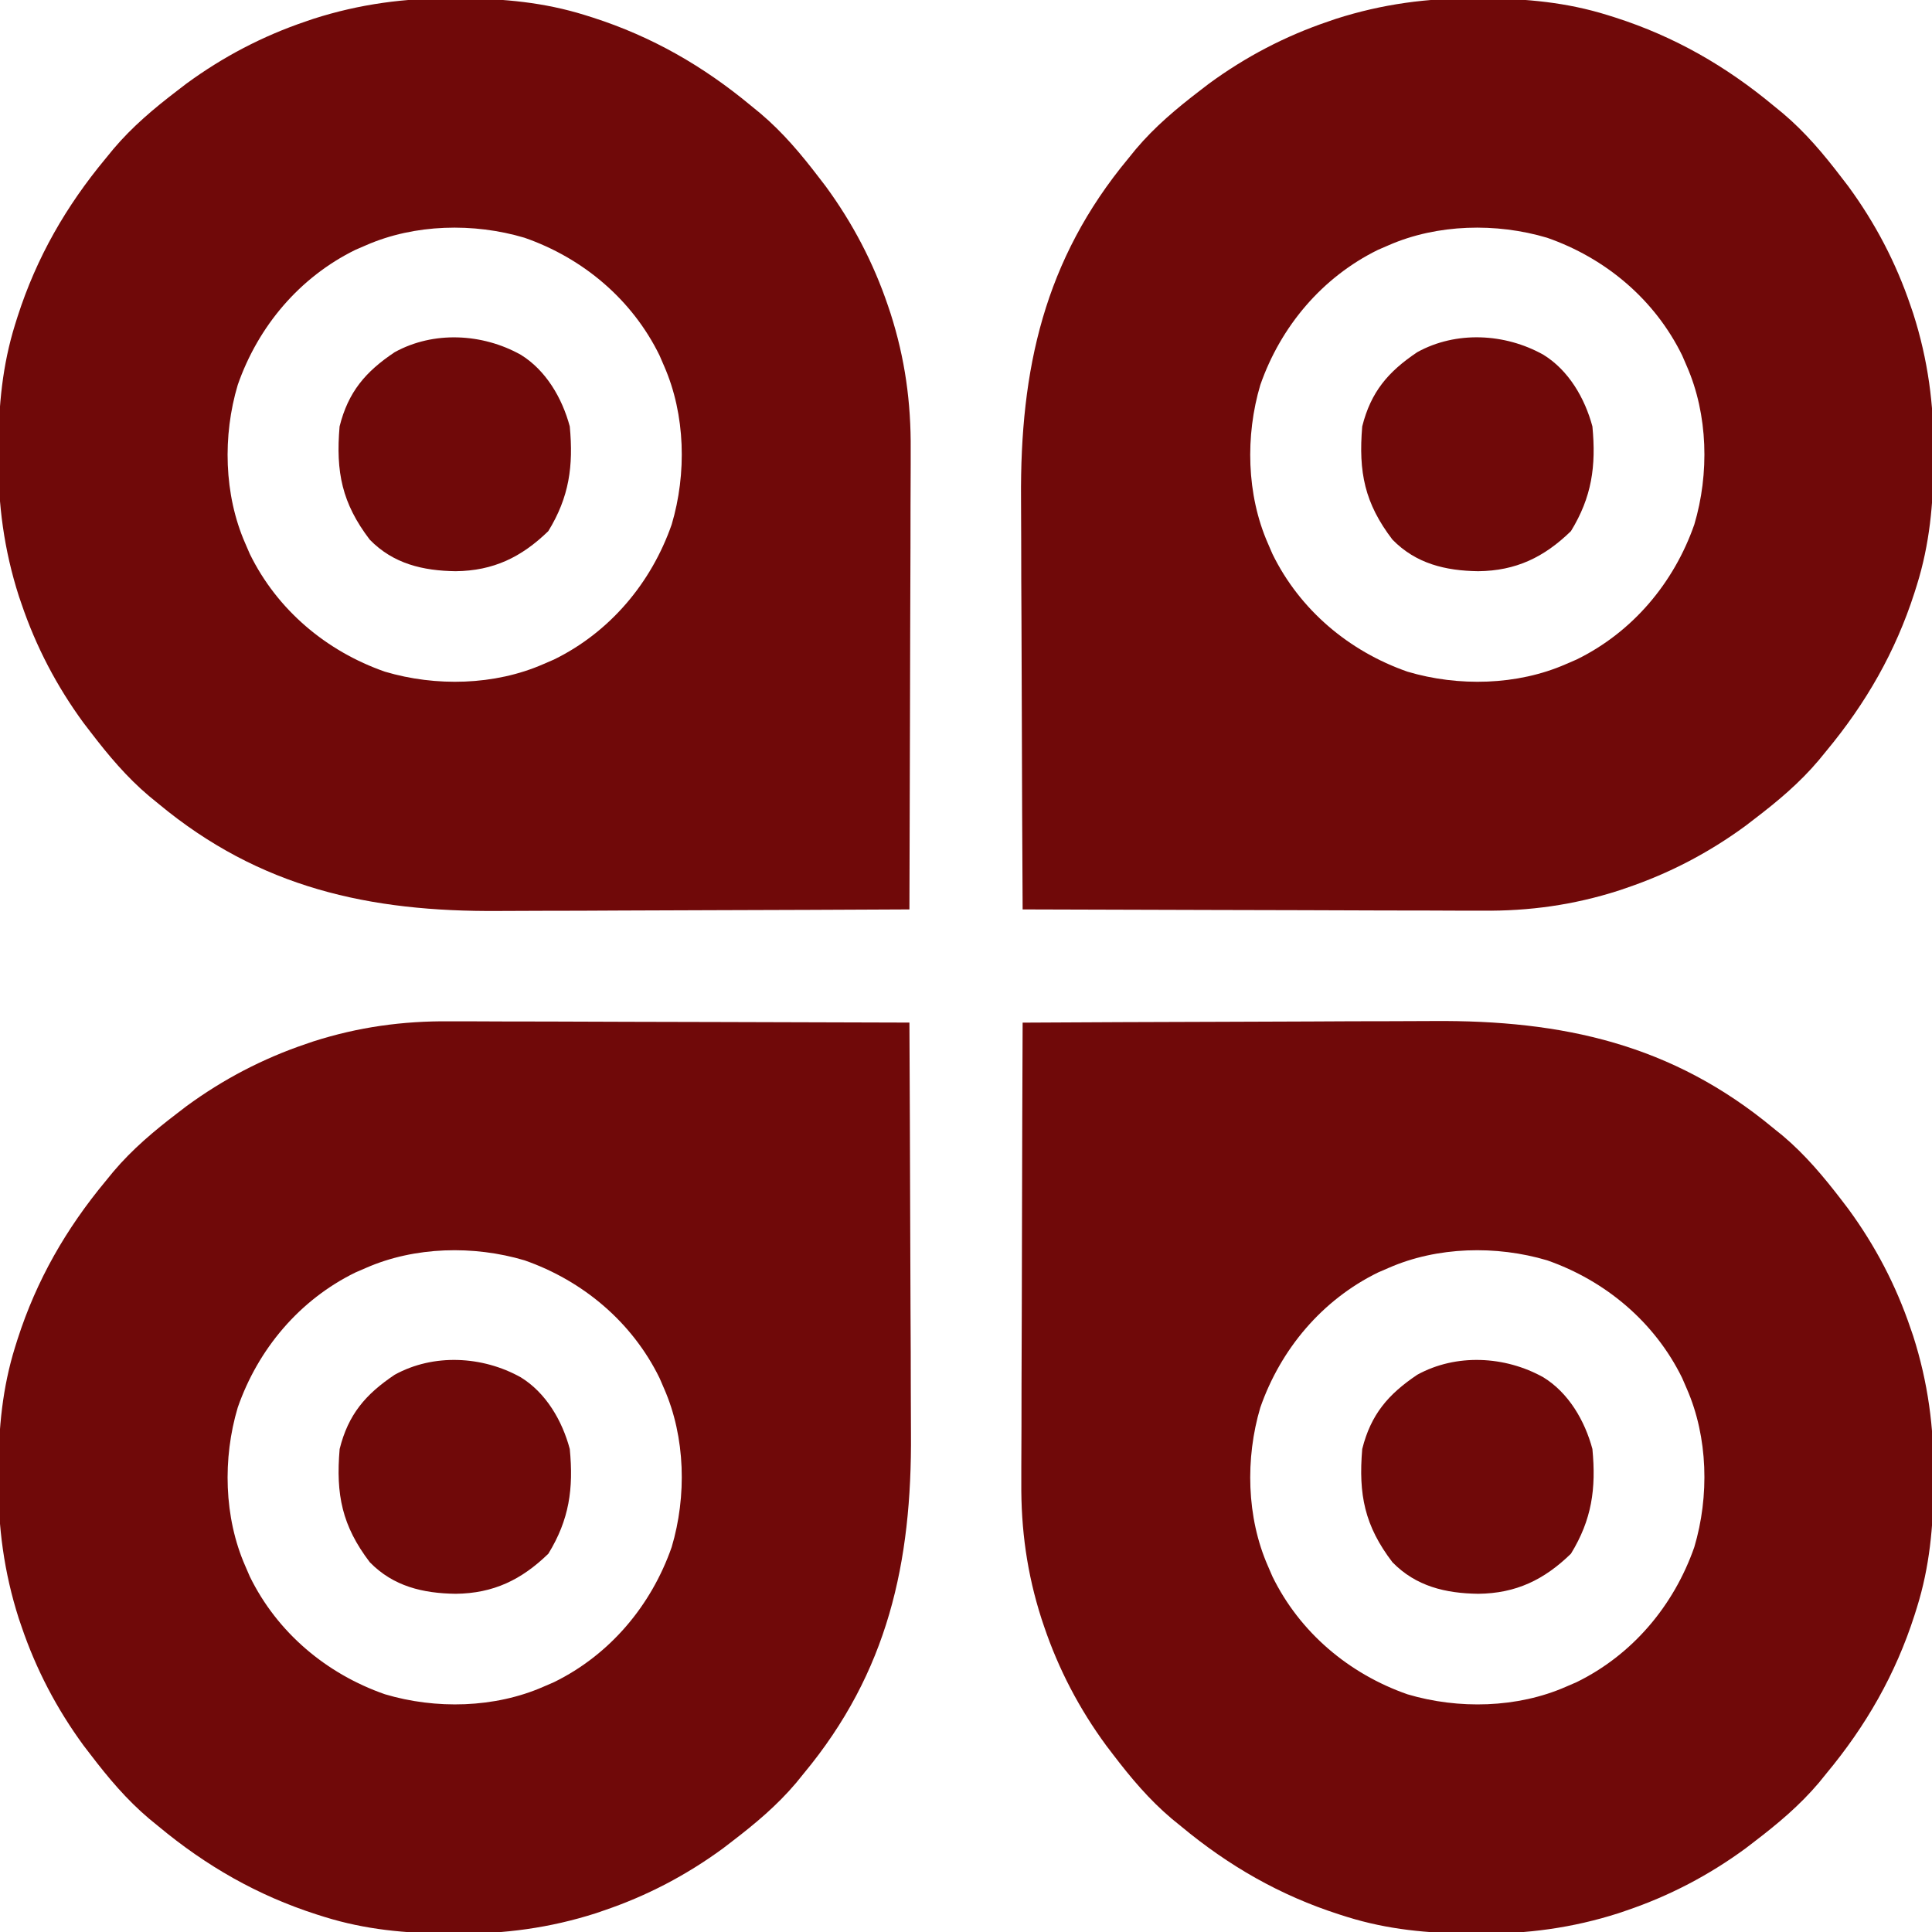
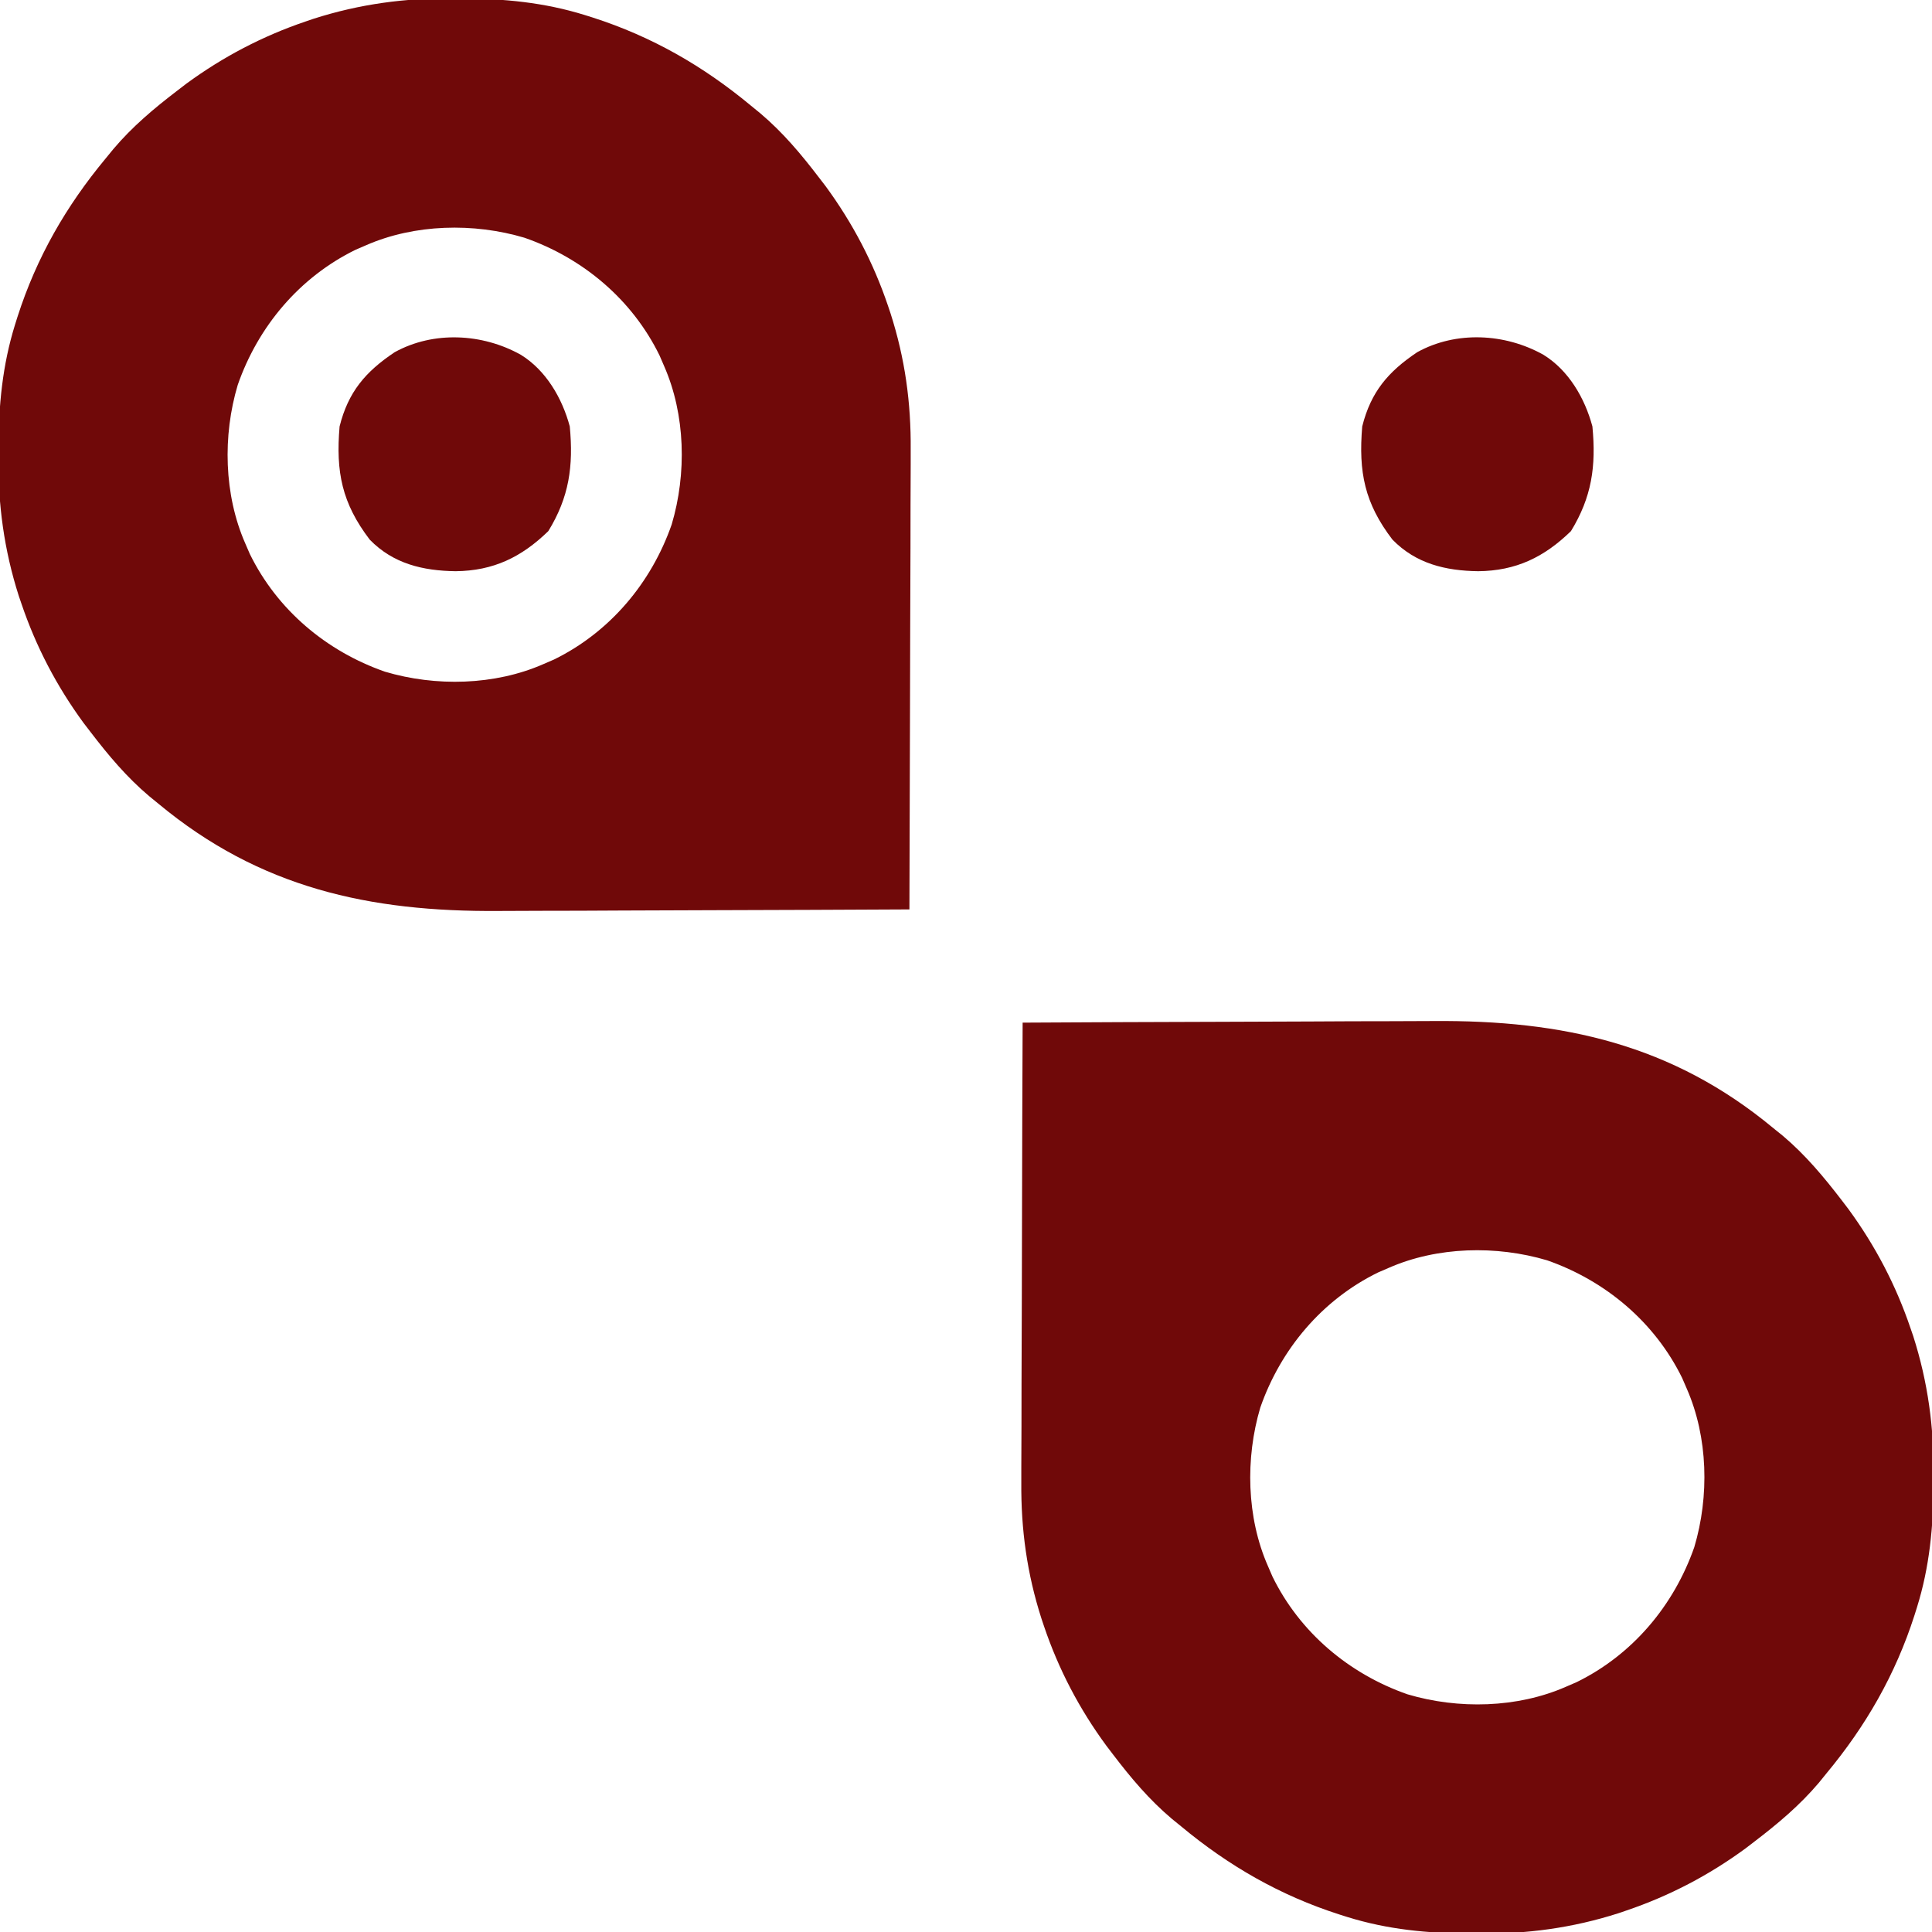
<svg xmlns="http://www.w3.org/2000/svg" width="35" height="35" viewBox="0 0 35 35" fill="none">
  <g clip-path="url(#clip0_1555_15973)">
    <path d="M18.526 18.526C19.715 18.519 20.905 18.514 22.095 18.511C22.647 18.51 23.2 18.508 23.752 18.505C24.235 18.502 24.717 18.5 25.199 18.5C25.454 18.499 25.709 18.499 25.963 18.497C28.311 18.479 30.295 18.916 32.129 20.44C32.213 20.508 32.213 20.508 32.3 20.578C32.706 20.922 33.036 21.316 33.36 21.738C33.401 21.793 33.443 21.847 33.485 21.902C33.972 22.567 34.347 23.283 34.611 24.063C34.627 24.109 34.643 24.155 34.659 24.202C34.928 25.043 35.037 25.866 35.03 26.746C35.03 26.815 35.03 26.815 35.029 26.885C35.024 27.657 34.957 28.383 34.727 29.121C34.712 29.168 34.697 29.216 34.682 29.264C34.337 30.337 33.804 31.265 33.086 32.129C33.04 32.185 32.995 32.242 32.948 32.299C32.603 32.706 32.21 33.036 31.787 33.359C31.733 33.401 31.679 33.443 31.623 33.485C30.959 33.972 30.242 34.347 29.463 34.611C29.417 34.627 29.371 34.643 29.323 34.659C28.483 34.928 27.66 35.037 26.78 35.03C26.734 35.03 26.688 35.03 26.641 35.029C25.869 35.024 25.143 34.957 24.404 34.727C24.357 34.712 24.31 34.697 24.262 34.682C23.189 34.337 22.261 33.804 21.397 33.086C21.34 33.04 21.284 32.995 21.226 32.947C20.819 32.603 20.489 32.21 20.166 31.787C20.125 31.733 20.083 31.679 20.041 31.623C19.553 30.959 19.178 30.242 18.914 29.463C18.899 29.417 18.883 29.371 18.867 29.323C18.605 28.506 18.495 27.708 18.502 26.853C18.502 26.761 18.502 26.669 18.502 26.577C18.502 26.332 18.503 26.087 18.505 25.841C18.506 25.583 18.506 25.326 18.506 25.068C18.507 24.581 18.509 24.095 18.511 23.608C18.513 23.053 18.514 22.499 18.515 21.944C18.517 20.804 18.521 19.665 18.526 18.526ZM25.157 22.969C25.061 23.01 25.061 23.01 24.965 23.052C23.953 23.547 23.202 24.438 22.832 25.498C22.558 26.419 22.582 27.488 22.969 28.369C22.996 28.433 23.024 28.496 23.052 28.561C23.547 29.573 24.438 30.324 25.498 30.694C26.419 30.968 27.488 30.944 28.369 30.557C28.433 30.529 28.496 30.502 28.561 30.474C29.573 29.979 30.324 29.087 30.694 28.027C30.968 27.107 30.944 26.038 30.557 25.156C30.529 25.093 30.502 25.03 30.474 24.964C29.979 23.953 29.087 23.202 28.028 22.832C27.107 22.558 26.038 22.582 25.157 22.969Z" fill="#700909" />
-     <path d="M8.148 18.502C8.239 18.502 8.331 18.502 8.423 18.502C8.668 18.502 8.914 18.503 9.159 18.505C9.417 18.506 9.675 18.506 9.932 18.506C10.419 18.507 10.906 18.509 11.392 18.511C11.947 18.513 12.502 18.514 13.056 18.515C14.196 18.517 15.335 18.521 16.475 18.525C16.481 19.715 16.486 20.905 16.489 22.095C16.49 22.647 16.492 23.2 16.495 23.752C16.498 24.235 16.5 24.717 16.5 25.199C16.501 25.454 16.502 25.709 16.503 25.963C16.521 28.311 16.084 30.294 14.56 32.129C14.515 32.185 14.469 32.241 14.422 32.299C14.078 32.706 13.684 33.036 13.262 33.359C13.208 33.401 13.153 33.442 13.098 33.485C12.433 33.972 11.717 34.347 10.937 34.611C10.891 34.627 10.845 34.643 10.798 34.659C9.958 34.928 9.134 35.037 8.254 35.03C8.208 35.03 8.163 35.029 8.115 35.029C7.343 35.024 6.618 34.957 5.879 34.727C5.832 34.712 5.784 34.697 5.736 34.682C4.663 34.337 3.735 33.804 2.871 33.086C2.815 33.04 2.759 32.995 2.701 32.947C2.294 32.603 1.964 32.21 1.641 31.787C1.599 31.733 1.558 31.679 1.515 31.623C1.028 30.958 0.653 30.242 0.389 29.463C0.373 29.417 0.357 29.371 0.341 29.323C0.072 28.483 -0.037 27.659 -0.03 26.78C-0.03 26.734 -0.03 26.688 -0.029 26.641C-0.024 25.869 0.043 25.143 0.273 24.404C0.288 24.357 0.303 24.31 0.318 24.261C0.663 23.189 1.196 22.261 1.914 21.396C1.96 21.34 2.005 21.284 2.053 21.226C2.397 20.819 2.79 20.489 3.213 20.166C3.267 20.125 3.321 20.083 3.377 20.04C4.042 19.553 4.758 19.178 5.537 18.914C5.583 18.898 5.629 18.883 5.677 18.866C6.494 18.605 7.292 18.495 8.148 18.502ZM6.631 22.969C6.536 23.01 6.536 23.01 6.439 23.052C5.427 23.547 4.676 24.438 4.307 25.498C4.032 26.419 4.056 27.488 4.443 28.369C4.471 28.433 4.498 28.496 4.526 28.561C5.021 29.573 5.913 30.324 6.973 30.693C7.893 30.968 8.962 30.944 9.844 30.557C9.907 30.529 9.97 30.502 10.036 30.474C11.047 29.979 11.798 29.087 12.168 28.027C12.442 27.107 12.418 26.038 12.031 25.156C12.004 25.093 11.976 25.03 11.948 24.964C11.453 23.953 10.562 23.202 9.502 22.832C8.582 22.558 7.512 22.582 6.631 22.969Z" fill="#700909" />
-     <path d="M26.746 -0.03C26.792 -0.03 26.837 -0.029 26.885 -0.029C27.657 -0.024 28.383 0.043 29.121 0.273C29.192 0.295 29.192 0.295 29.264 0.318C30.337 0.663 31.265 1.196 32.129 1.914C32.213 1.983 32.213 1.983 32.299 2.053C32.706 2.397 33.036 2.79 33.359 3.213C33.401 3.267 33.443 3.321 33.485 3.377C33.972 4.042 34.347 4.758 34.611 5.537C34.627 5.583 34.643 5.629 34.659 5.677C34.928 6.517 35.037 7.341 35.03 8.22C35.03 8.289 35.03 8.289 35.029 8.359C35.024 9.132 34.957 9.857 34.727 10.596C34.712 10.643 34.697 10.69 34.682 10.739C34.337 11.811 33.804 12.739 33.086 13.604C33.04 13.66 32.995 13.716 32.947 13.774C32.603 14.181 32.21 14.511 31.787 14.834C31.733 14.876 31.679 14.917 31.623 14.96C30.959 15.447 30.242 15.822 29.463 16.086C29.417 16.102 29.371 16.117 29.323 16.134C28.506 16.395 27.708 16.506 26.853 16.498C26.761 16.498 26.669 16.498 26.577 16.498C26.332 16.498 26.087 16.497 25.841 16.495C25.583 16.494 25.326 16.494 25.068 16.494C24.581 16.493 24.095 16.491 23.608 16.489C23.053 16.487 22.499 16.486 21.944 16.485C20.804 16.483 19.665 16.479 18.526 16.475C18.519 15.285 18.514 14.095 18.511 12.905C18.51 12.353 18.508 11.8 18.505 11.248C18.502 10.766 18.5 10.283 18.5 9.801C18.499 9.546 18.499 9.292 18.497 9.037C18.479 6.689 18.916 4.706 20.44 2.871C20.485 2.815 20.531 2.759 20.578 2.701C20.922 2.294 21.316 1.964 21.738 1.641C21.793 1.599 21.847 1.558 21.902 1.515C22.567 1.028 23.283 0.653 24.063 0.389C24.109 0.373 24.155 0.357 24.202 0.341C25.043 0.072 25.866 -0.037 26.746 -0.03ZM25.156 4.443C25.061 4.484 25.061 4.484 24.964 4.526C23.953 5.022 23.202 5.913 22.832 6.973C22.558 7.893 22.582 8.962 22.969 9.844C22.996 9.907 23.024 9.97 23.052 10.036C23.547 11.048 24.438 11.798 25.498 12.168C26.419 12.442 27.488 12.418 28.369 12.031C28.433 12.004 28.496 11.976 28.561 11.948C29.573 11.453 30.324 10.562 30.694 9.502C30.968 8.582 30.944 7.513 30.557 6.631C30.529 6.568 30.502 6.504 30.474 6.439C29.979 5.427 29.087 4.676 28.027 4.307C27.107 4.033 26.038 4.057 25.156 4.443Z" fill="#700909" />
    <path d="M8.22 -0.03C8.266 -0.03 8.312 -0.029 8.359 -0.029C9.131 -0.024 9.857 0.043 10.596 0.273C10.666 0.295 10.666 0.295 10.739 0.318C11.811 0.663 12.739 1.196 13.604 1.914C13.688 1.983 13.688 1.983 13.774 2.053C14.181 2.397 14.511 2.79 14.834 3.213C14.875 3.267 14.917 3.321 14.96 3.377C15.447 4.042 15.822 4.758 16.086 5.537C16.102 5.583 16.117 5.629 16.133 5.677C16.395 6.494 16.505 7.292 16.498 8.148C16.498 8.239 16.498 8.331 16.498 8.423C16.498 8.668 16.497 8.914 16.495 9.159C16.494 9.417 16.494 9.675 16.494 9.932C16.493 10.419 16.491 10.906 16.489 11.392C16.487 11.947 16.486 12.502 16.485 13.056C16.483 14.196 16.479 15.335 16.475 16.475C15.285 16.481 14.095 16.486 12.905 16.489C12.353 16.49 11.8 16.492 11.248 16.495C10.765 16.498 10.283 16.5 9.801 16.5C9.546 16.501 9.292 16.502 9.037 16.503C6.689 16.521 4.705 16.084 2.871 14.561C2.815 14.515 2.759 14.469 2.701 14.422C2.294 14.078 1.964 13.684 1.641 13.262C1.599 13.208 1.558 13.153 1.515 13.098C1.028 12.433 0.653 11.717 0.389 10.938C0.373 10.891 0.357 10.845 0.341 10.798C0.072 9.958 -0.037 9.134 -0.03 8.254C-0.03 8.209 -0.03 8.163 -0.029 8.115C-0.024 7.343 0.043 6.618 0.273 5.879C0.288 5.832 0.303 5.785 0.318 5.736C0.663 4.663 1.196 3.735 1.914 2.871C1.96 2.815 2.005 2.759 2.053 2.701C2.397 2.294 2.79 1.964 3.213 1.641C3.267 1.599 3.321 1.558 3.377 1.515C4.042 1.028 4.758 0.653 5.537 0.389C5.583 0.373 5.629 0.357 5.677 0.341C6.517 0.072 7.341 -0.037 8.22 -0.03ZM6.631 4.443C6.536 4.484 6.536 4.484 6.439 4.526C5.427 5.022 4.676 5.913 4.307 6.973C4.032 7.893 4.056 8.962 4.443 9.844C4.471 9.907 4.498 9.97 4.526 10.036C5.021 11.048 5.913 11.798 6.973 12.168C7.893 12.442 8.962 12.418 9.844 12.031C9.907 12.004 9.97 11.976 10.036 11.948C11.047 11.453 11.798 10.562 12.168 9.502C12.442 8.582 12.418 7.513 12.031 6.631C12.004 6.568 11.976 6.504 11.948 6.439C11.453 5.427 10.562 4.676 9.502 4.307C8.582 4.033 7.512 4.057 6.631 4.443Z" fill="#700909" />
-     <path d="M27.959 24.951C28.417 25.232 28.711 25.739 28.848 26.25C28.917 26.971 28.837 27.531 28.459 28.147C27.973 28.62 27.463 28.866 26.78 28.873C26.188 28.865 25.65 28.738 25.225 28.301C24.722 27.642 24.608 27.077 24.678 26.25C24.835 25.624 25.148 25.259 25.675 24.905C26.38 24.517 27.265 24.564 27.959 24.951Z" fill="#700909" />
-     <path d="M9.434 24.951C9.892 25.232 10.186 25.739 10.322 26.25C10.392 26.971 10.312 27.531 9.934 28.147C9.447 28.62 8.938 28.866 8.255 28.873C7.662 28.865 7.124 28.738 6.699 28.301C6.197 27.642 6.082 27.077 6.153 26.25C6.309 25.624 6.622 25.259 7.15 24.905C7.854 24.517 8.74 24.564 9.434 24.951Z" fill="#700909" />
    <path d="M27.959 6.426C28.417 6.707 28.711 7.214 28.848 7.725C28.917 8.446 28.837 9.006 28.459 9.622C27.973 10.095 27.463 10.341 26.78 10.348C26.188 10.34 25.65 10.212 25.225 9.775C24.722 9.117 24.608 8.552 24.678 7.725C24.835 7.099 25.148 6.733 25.675 6.38C26.38 5.991 27.265 6.038 27.959 6.426Z" fill="#700909" />
    <path d="M9.433 6.426C9.891 6.707 10.185 7.214 10.322 7.725C10.39 8.446 10.311 9.006 9.933 9.622C9.446 10.095 8.937 10.341 8.254 10.348C7.661 10.34 7.123 10.213 6.698 9.776C6.196 9.117 6.081 8.552 6.152 7.725C6.309 7.099 6.621 6.734 7.149 6.381C7.853 5.992 8.739 6.039 9.433 6.426Z" fill="#700909" />
  </g>
  <defs>
    <clipPath id="clip0_1555_15973">
      <rect width="35" height="35" fill="white" />
    </clipPath>
  </defs>
</svg>